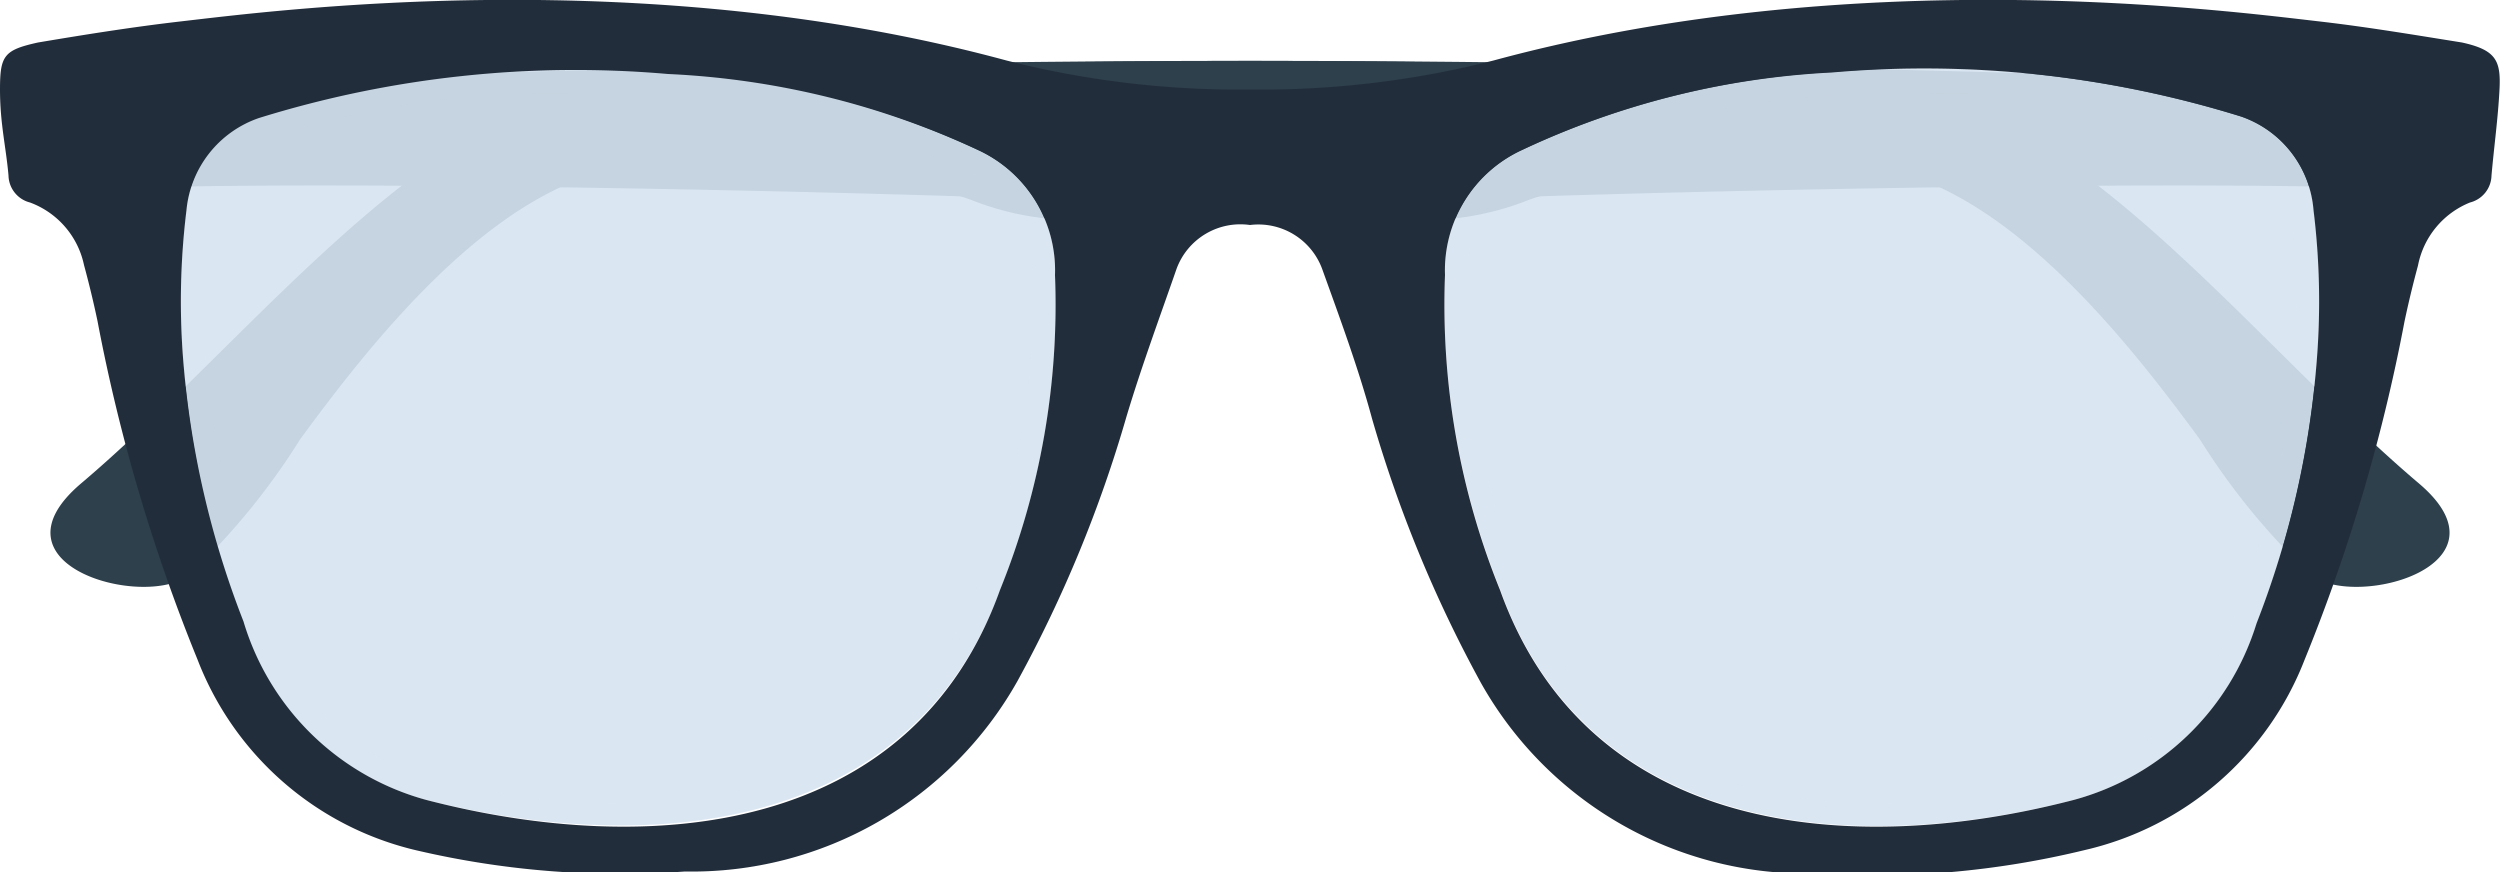
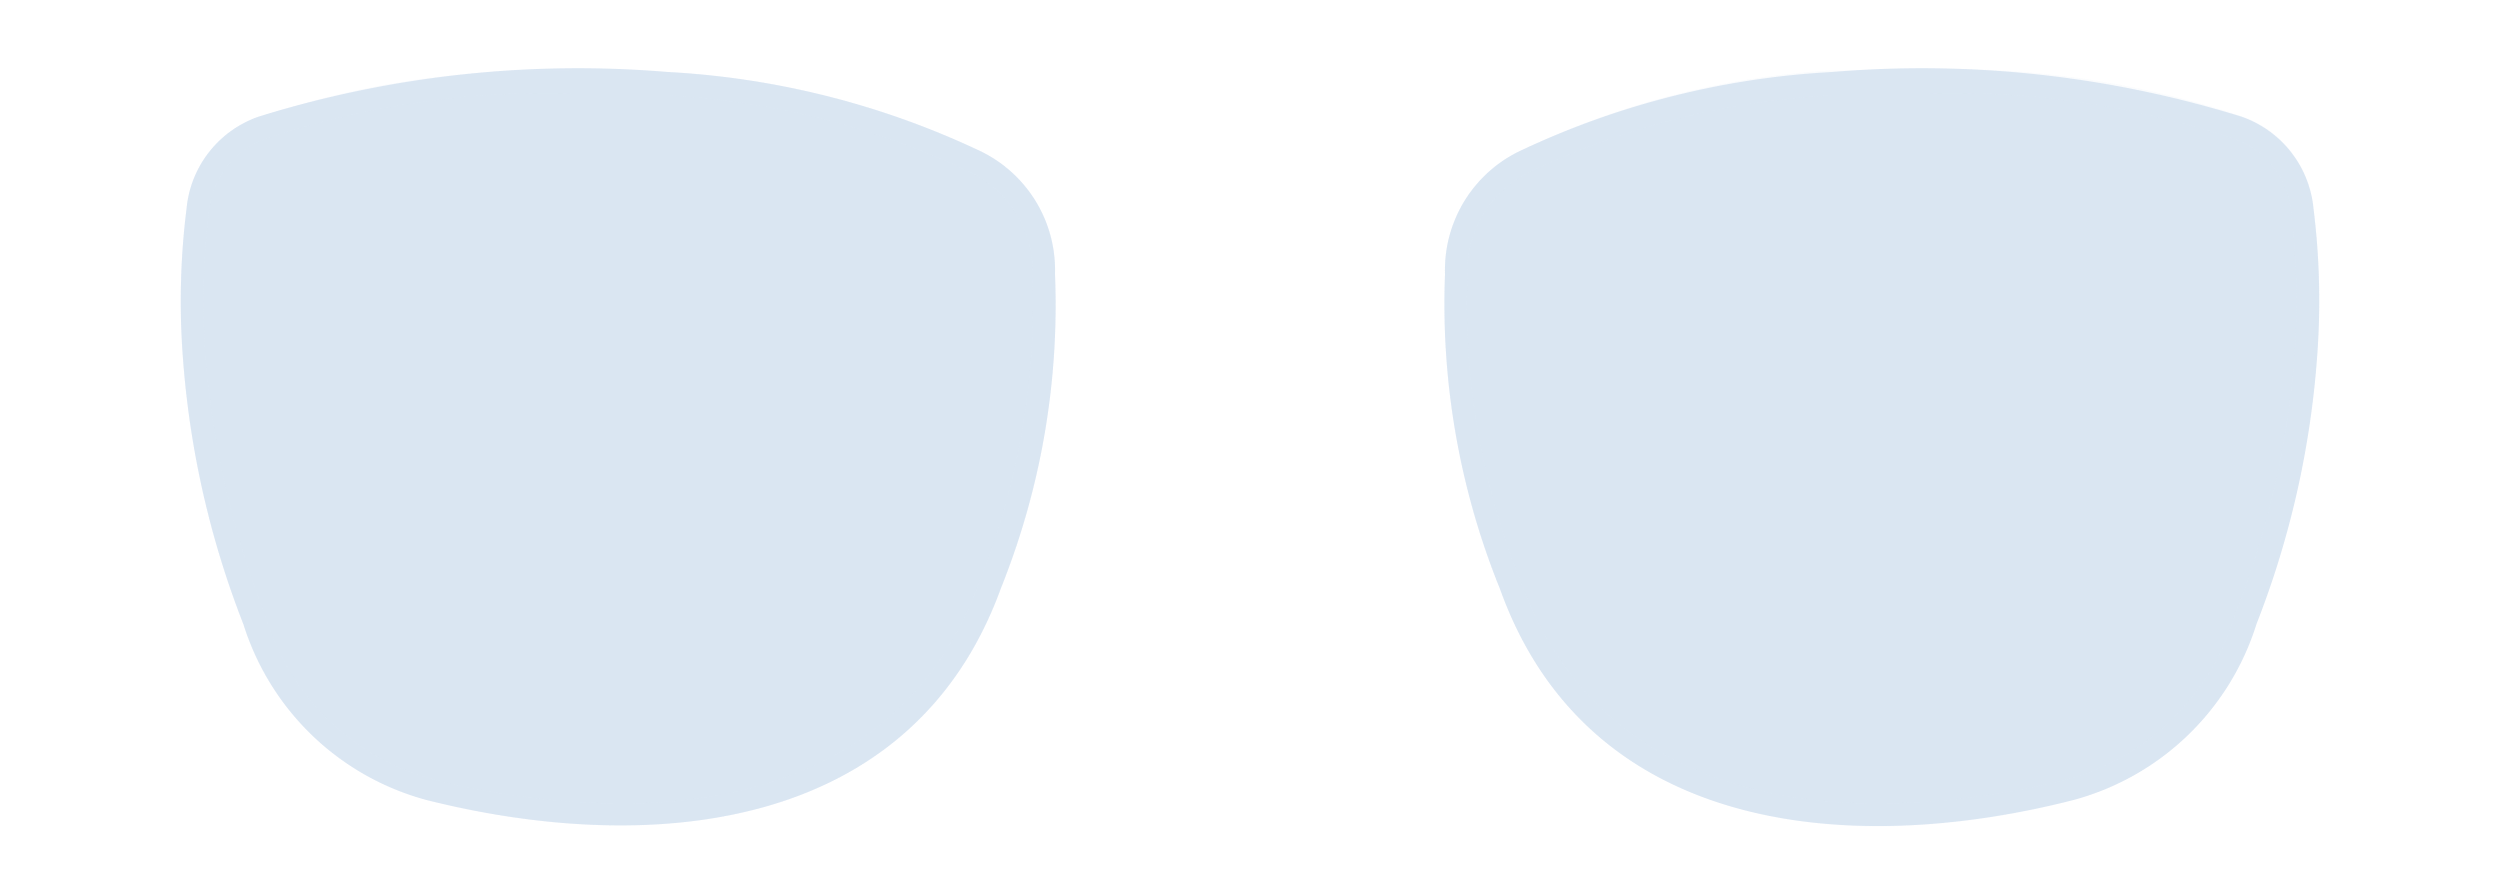
<svg xmlns="http://www.w3.org/2000/svg" viewBox="0 0 50 17.45">
  <g style="isolation:isolate">
-     <path d="M1,1.75l.29,2.06c4.63-.29,21.92.1,26.35.53A5.67,5.67,0,0,0,30.57,4c1.61-.58,5.89-1.16,7.8-.43C40.64,4.4,42.69,7,44,8.79a13.72,13.72,0,0,0,2.23,2.72c.9.67,4.08-.2,2.15-1.84C45.39,7.14,42.2,3,38.91,2,33.57.4,1,1.75,1,1.75Z" style="fill:#2e404c" />
-     <path d="M49,1.75l-.29,2.06c-4.63-.29-21.92.1-26.35.53A5.67,5.67,0,0,1,19.43,4c-1.61-.58-5.89-1.16-7.8-.43C9.36,4.4,7.31,7,6,8.79a13.72,13.72,0,0,1-2.23,2.72c-.9.67-4.08-.2-2.15-1.84C4.61,7.14,7.8,3,11.09,2,16.43.4,49,1.75,49,1.75Z" style="fill:#2e404c" />
    <g style="opacity:0.9">
-       <path d="M28.9,5.48A2.64,2.64,0,0,1,30.44,3a16.68,16.68,0,0,1,6.2-1.56,21.55,21.55,0,0,1,8.18.89,2.16,2.16,0,0,1,1.45,1.84,14.88,14.88,0,0,1,.07,3,18.25,18.25,0,0,1-1.21,5.31A5.27,5.27,0,0,1,41.47,16C37,17.14,31.76,16.69,30,11.78A15.2,15.2,0,0,1,28.9,5.48Zm-7.8,0A2.64,2.64,0,0,0,19.56,3a16.68,16.68,0,0,0-6.2-1.56,21.55,21.55,0,0,0-8.18.89A2.16,2.16,0,0,0,3.73,4.18a14.88,14.88,0,0,0-.07,3,18.25,18.25,0,0,0,1.21,5.31A5.27,5.27,0,0,0,8.53,16c4.46,1.12,9.71.67,11.49-4.24A15.2,15.2,0,0,0,21.1,5.48Z" style="fill:#d6e3f1" />
+       <path d="M28.9,5.48A2.64,2.64,0,0,1,30.44,3a16.68,16.68,0,0,1,6.2-1.56,21.55,21.55,0,0,1,8.18.89,2.16,2.16,0,0,1,1.45,1.84,14.88,14.88,0,0,1,.07,3,18.25,18.25,0,0,1-1.21,5.31A5.27,5.27,0,0,1,41.47,16C37,17.14,31.76,16.69,30,11.78A15.2,15.2,0,0,1,28.9,5.48Zm-7.8,0A2.64,2.64,0,0,0,19.56,3a16.68,16.68,0,0,0-6.2-1.56,21.55,21.55,0,0,0-8.18.89A2.16,2.16,0,0,0,3.73,4.18a14.88,14.88,0,0,0-.07,3,18.25,18.25,0,0,0,1.21,5.31A5.27,5.27,0,0,0,8.53,16c4.46,1.12,9.71.67,11.49-4.24A15.2,15.2,0,0,0,21.1,5.48" style="fill:#d6e3f1" />
      <g style="mix-blend-mode:multiply;opacity:0.15">
        <path d="M38.52,1.87a17.81,17.81,0,0,1,6.14.9,1.72,1.72,0,0,1,1.16,1.48,14.76,14.76,0,0,1,.07,2.85,17.92,17.92,0,0,1-1.19,5.18,4.82,4.82,0,0,1-3.34,3.3,15.93,15.93,0,0,1-3.77.49c-2.54,0-5.85-.77-7.18-4.46A14.89,14.89,0,0,1,29.35,5.5a2.21,2.21,0,0,1,1.29-2.08,16,16,0,0,1,6-1.51c.7,0,1.3,0,1.86,0m-27,0c.56,0,1.16,0,1.85,0a16,16,0,0,1,6,1.51A2.21,2.21,0,0,1,20.65,5.5a15,15,0,0,1-1.06,6.12c-1.33,3.68-4.64,4.45-7.18,4.45a15.93,15.93,0,0,1-3.77-.49,4.8,4.8,0,0,1-3.34-3.3A17.92,17.92,0,0,1,4.11,7.1a14.76,14.76,0,0,1,.07-2.85A1.72,1.72,0,0,1,5.34,2.77a17.81,17.81,0,0,1,6.14-.9m27-.46c-.63,0-1.26,0-1.88,0A16.68,16.68,0,0,0,30.44,3,2.64,2.64,0,0,0,28.9,5.48,15.2,15.2,0,0,0,30,11.78c1.27,3.52,4.34,4.75,7.61,4.75A16,16,0,0,0,41.47,16a5.27,5.27,0,0,0,3.66-3.58,18.25,18.25,0,0,0,1.21-5.31,14.88,14.88,0,0,0-.07-2.95,2.16,2.16,0,0,0-1.45-1.84,18.45,18.45,0,0,0-6.3-.93Zm-27,0a18.45,18.45,0,0,0-6.3.93A2.16,2.16,0,0,0,3.73,4.18a14.88,14.88,0,0,0-.07,3,18.25,18.25,0,0,0,1.21,5.31A5.27,5.27,0,0,0,8.53,16a16,16,0,0,0,3.88.51c3.27,0,6.34-1.23,7.61-4.75a15.2,15.2,0,0,0,1.08-6.3A2.64,2.64,0,0,0,19.56,3a16.68,16.68,0,0,0-6.2-1.56c-.62,0-1.25,0-1.88,0Z" style="fill:#d9e5f3" />
      </g>
    </g>
-     <path d="M49.24.85c-1-.16-1.89-.31-2.84-.42-1.92-.22-9.27-1.19-16.53.78A18.81,18.81,0,0,1,25,1.79a18.81,18.81,0,0,1-4.87-.58C12.87-.76,5.52.21,3.6.43,2.65.54,1.71.69.76.85.08,1,0,1.11,0,1.79S.12,2.94.17,3.51a.57.57,0,0,0,.43.54A1.71,1.71,0,0,1,1.68,5.3c.1.37.19.74.27,1.12a35.44,35.44,0,0,0,2,6.77A6.21,6.21,0,0,0,8.3,17a17.89,17.89,0,0,0,5.4.43,7.47,7.47,0,0,0,6.65-3.81,26,26,0,0,0,2.18-5.29c.3-1,.67-2,1-2.95A1.36,1.36,0,0,1,25,4.5a1.36,1.36,0,0,1,1.44.87c.36,1,.73,2,1,3a26,26,0,0,0,2.18,5.29,7.47,7.47,0,0,0,6.65,3.81A17.89,17.89,0,0,0,41.7,17a6.21,6.21,0,0,0,4.39-3.8,35.44,35.44,0,0,0,2-6.77c.08-.38.17-.75.27-1.12A1.71,1.71,0,0,1,49.4,4.05a.57.57,0,0,0,.43-.54c.05-.57.13-1.14.16-1.72S49.92,1,49.24.85ZM20,11.8C18.24,16.71,13,17.16,8.53,16a5.26,5.26,0,0,1-3.66-3.57A18.39,18.39,0,0,1,3.66,7.15,14.89,14.89,0,0,1,3.73,4.2,2.16,2.16,0,0,1,5.18,2.36a21.35,21.35,0,0,1,8.18-.88A16.47,16.47,0,0,1,19.56,3,2.65,2.65,0,0,1,21.1,5.5,15.2,15.2,0,0,1,20,11.8ZM46.34,7.15a18.39,18.39,0,0,1-1.21,5.32A5.26,5.26,0,0,1,41.47,16C37,17.16,31.76,16.71,30,11.8A15.2,15.2,0,0,1,28.9,5.5,2.65,2.65,0,0,1,30.44,3a16.47,16.47,0,0,1,6.2-1.55,21.35,21.35,0,0,1,8.18.88A2.16,2.16,0,0,1,46.27,4.2,14.89,14.89,0,0,1,46.34,7.15Z" style="fill:#222d3b" />
  </g>
</svg>